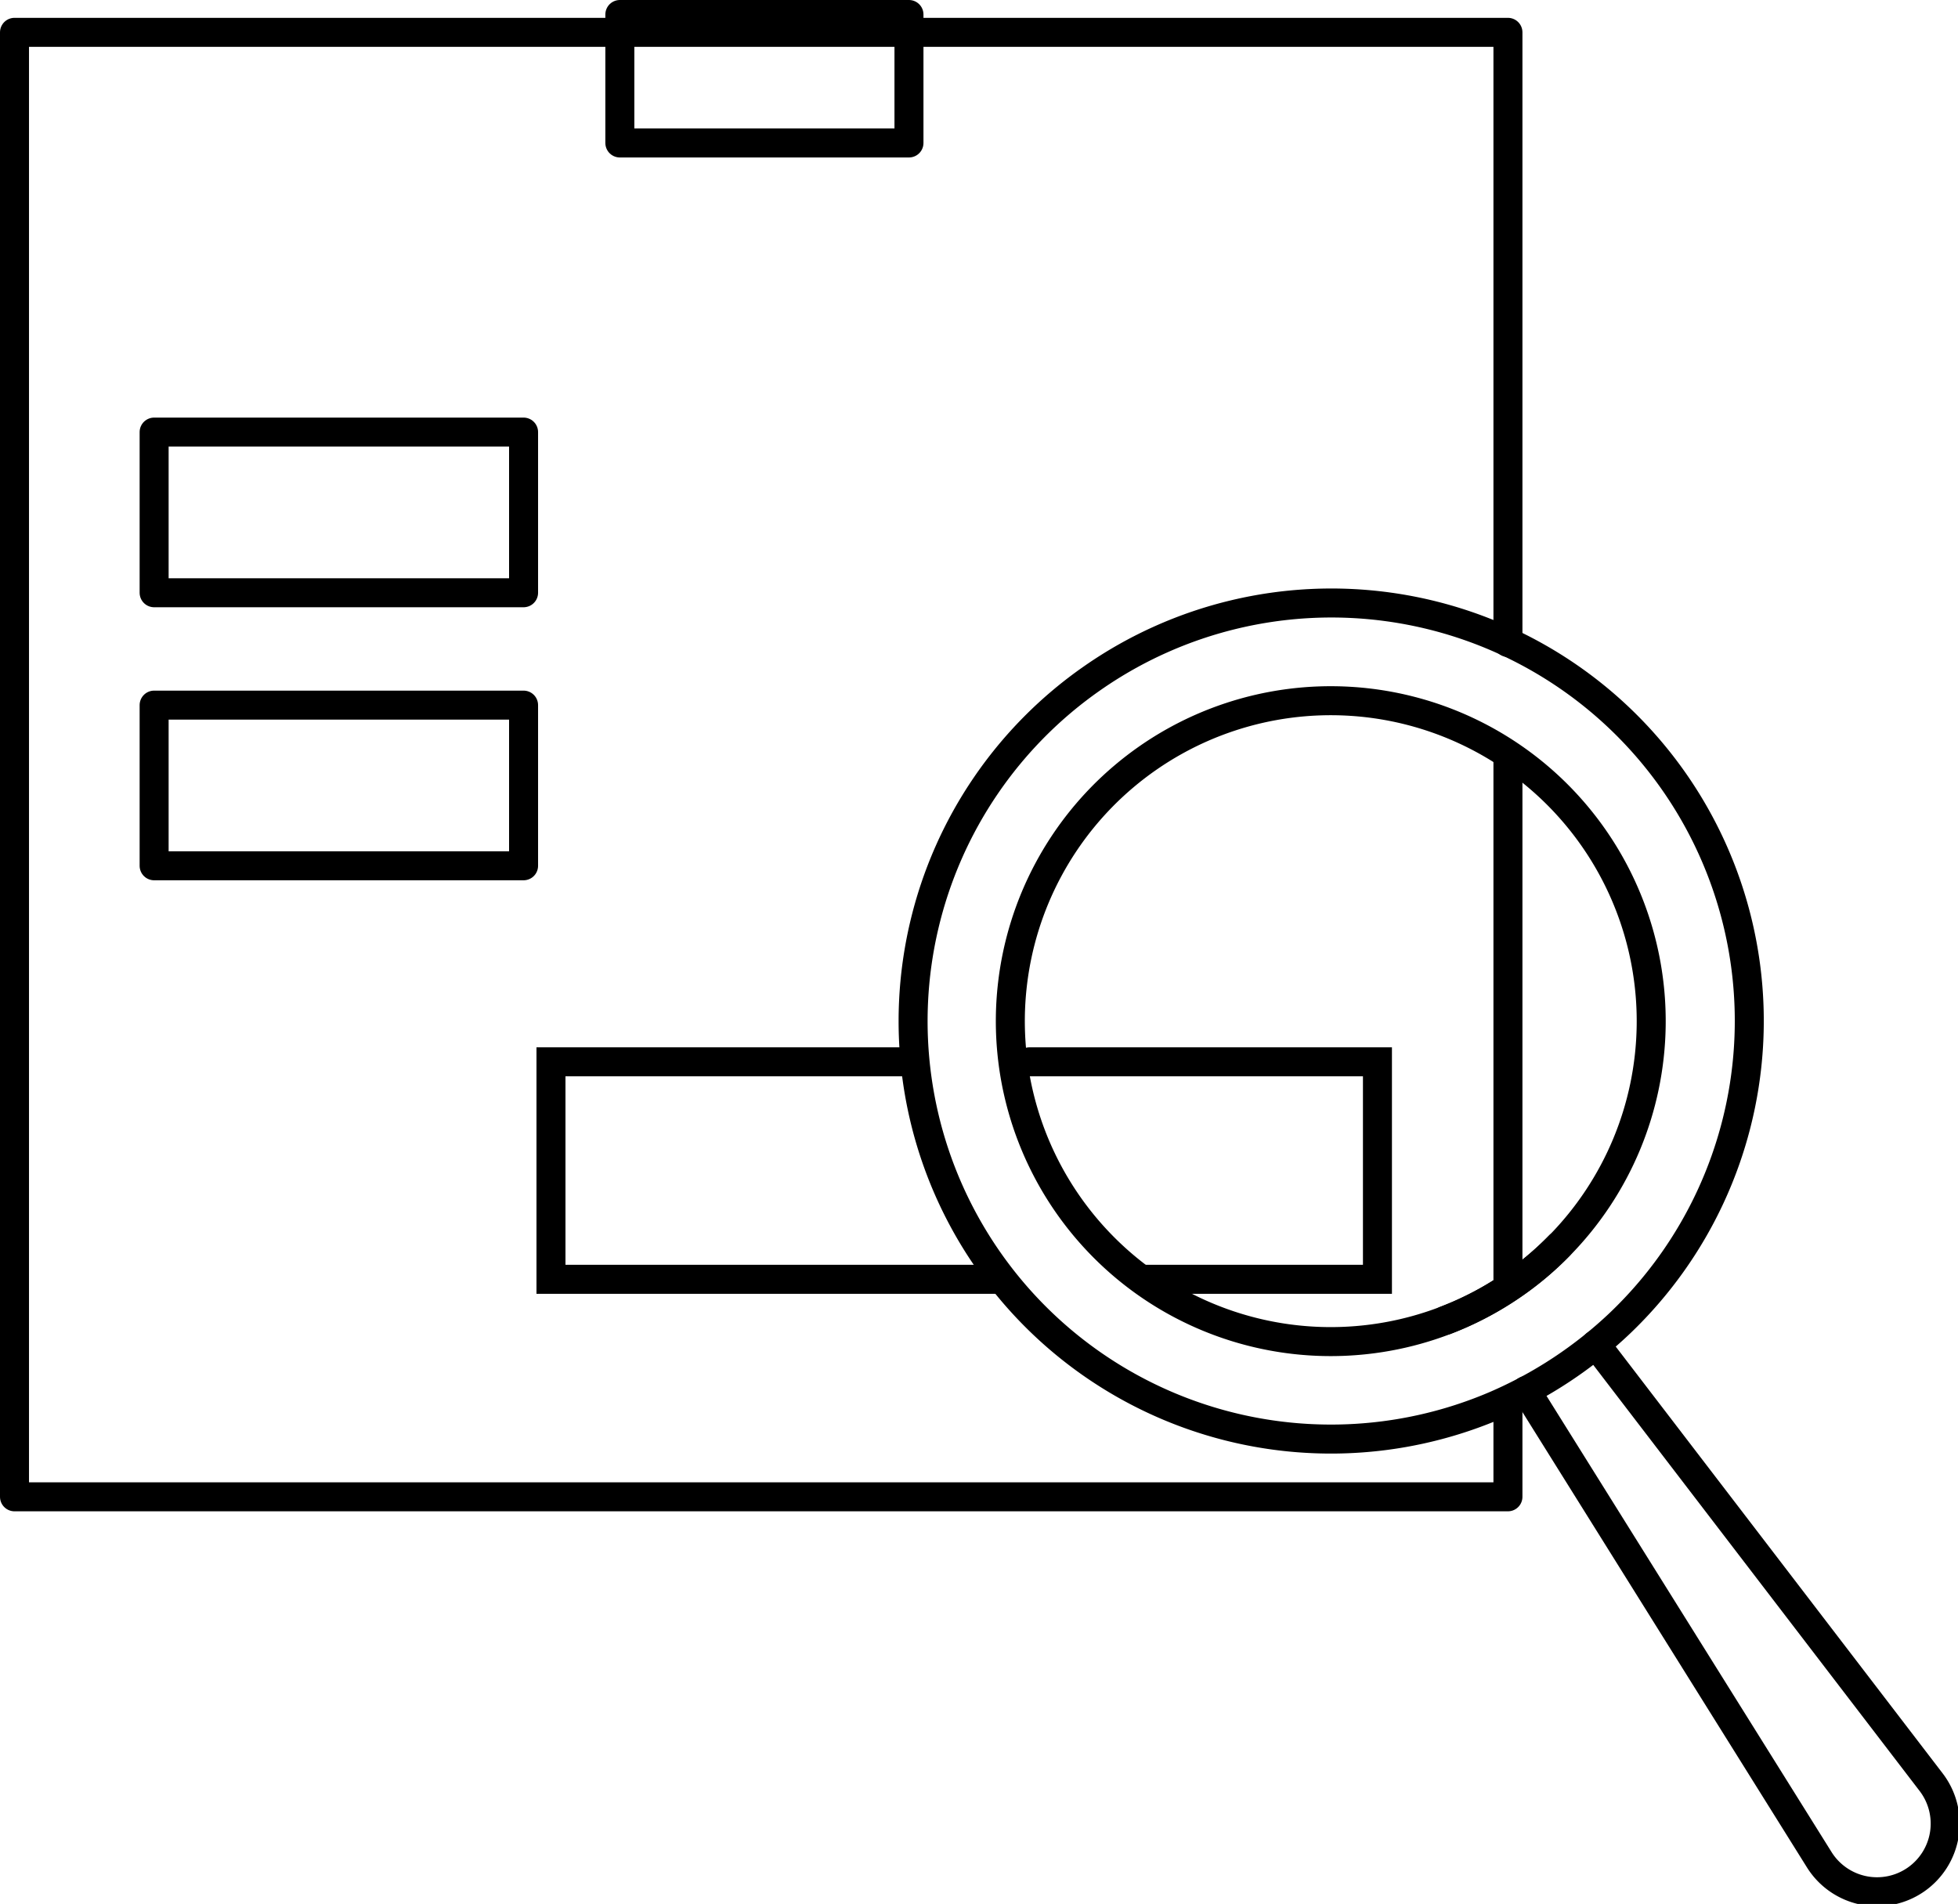
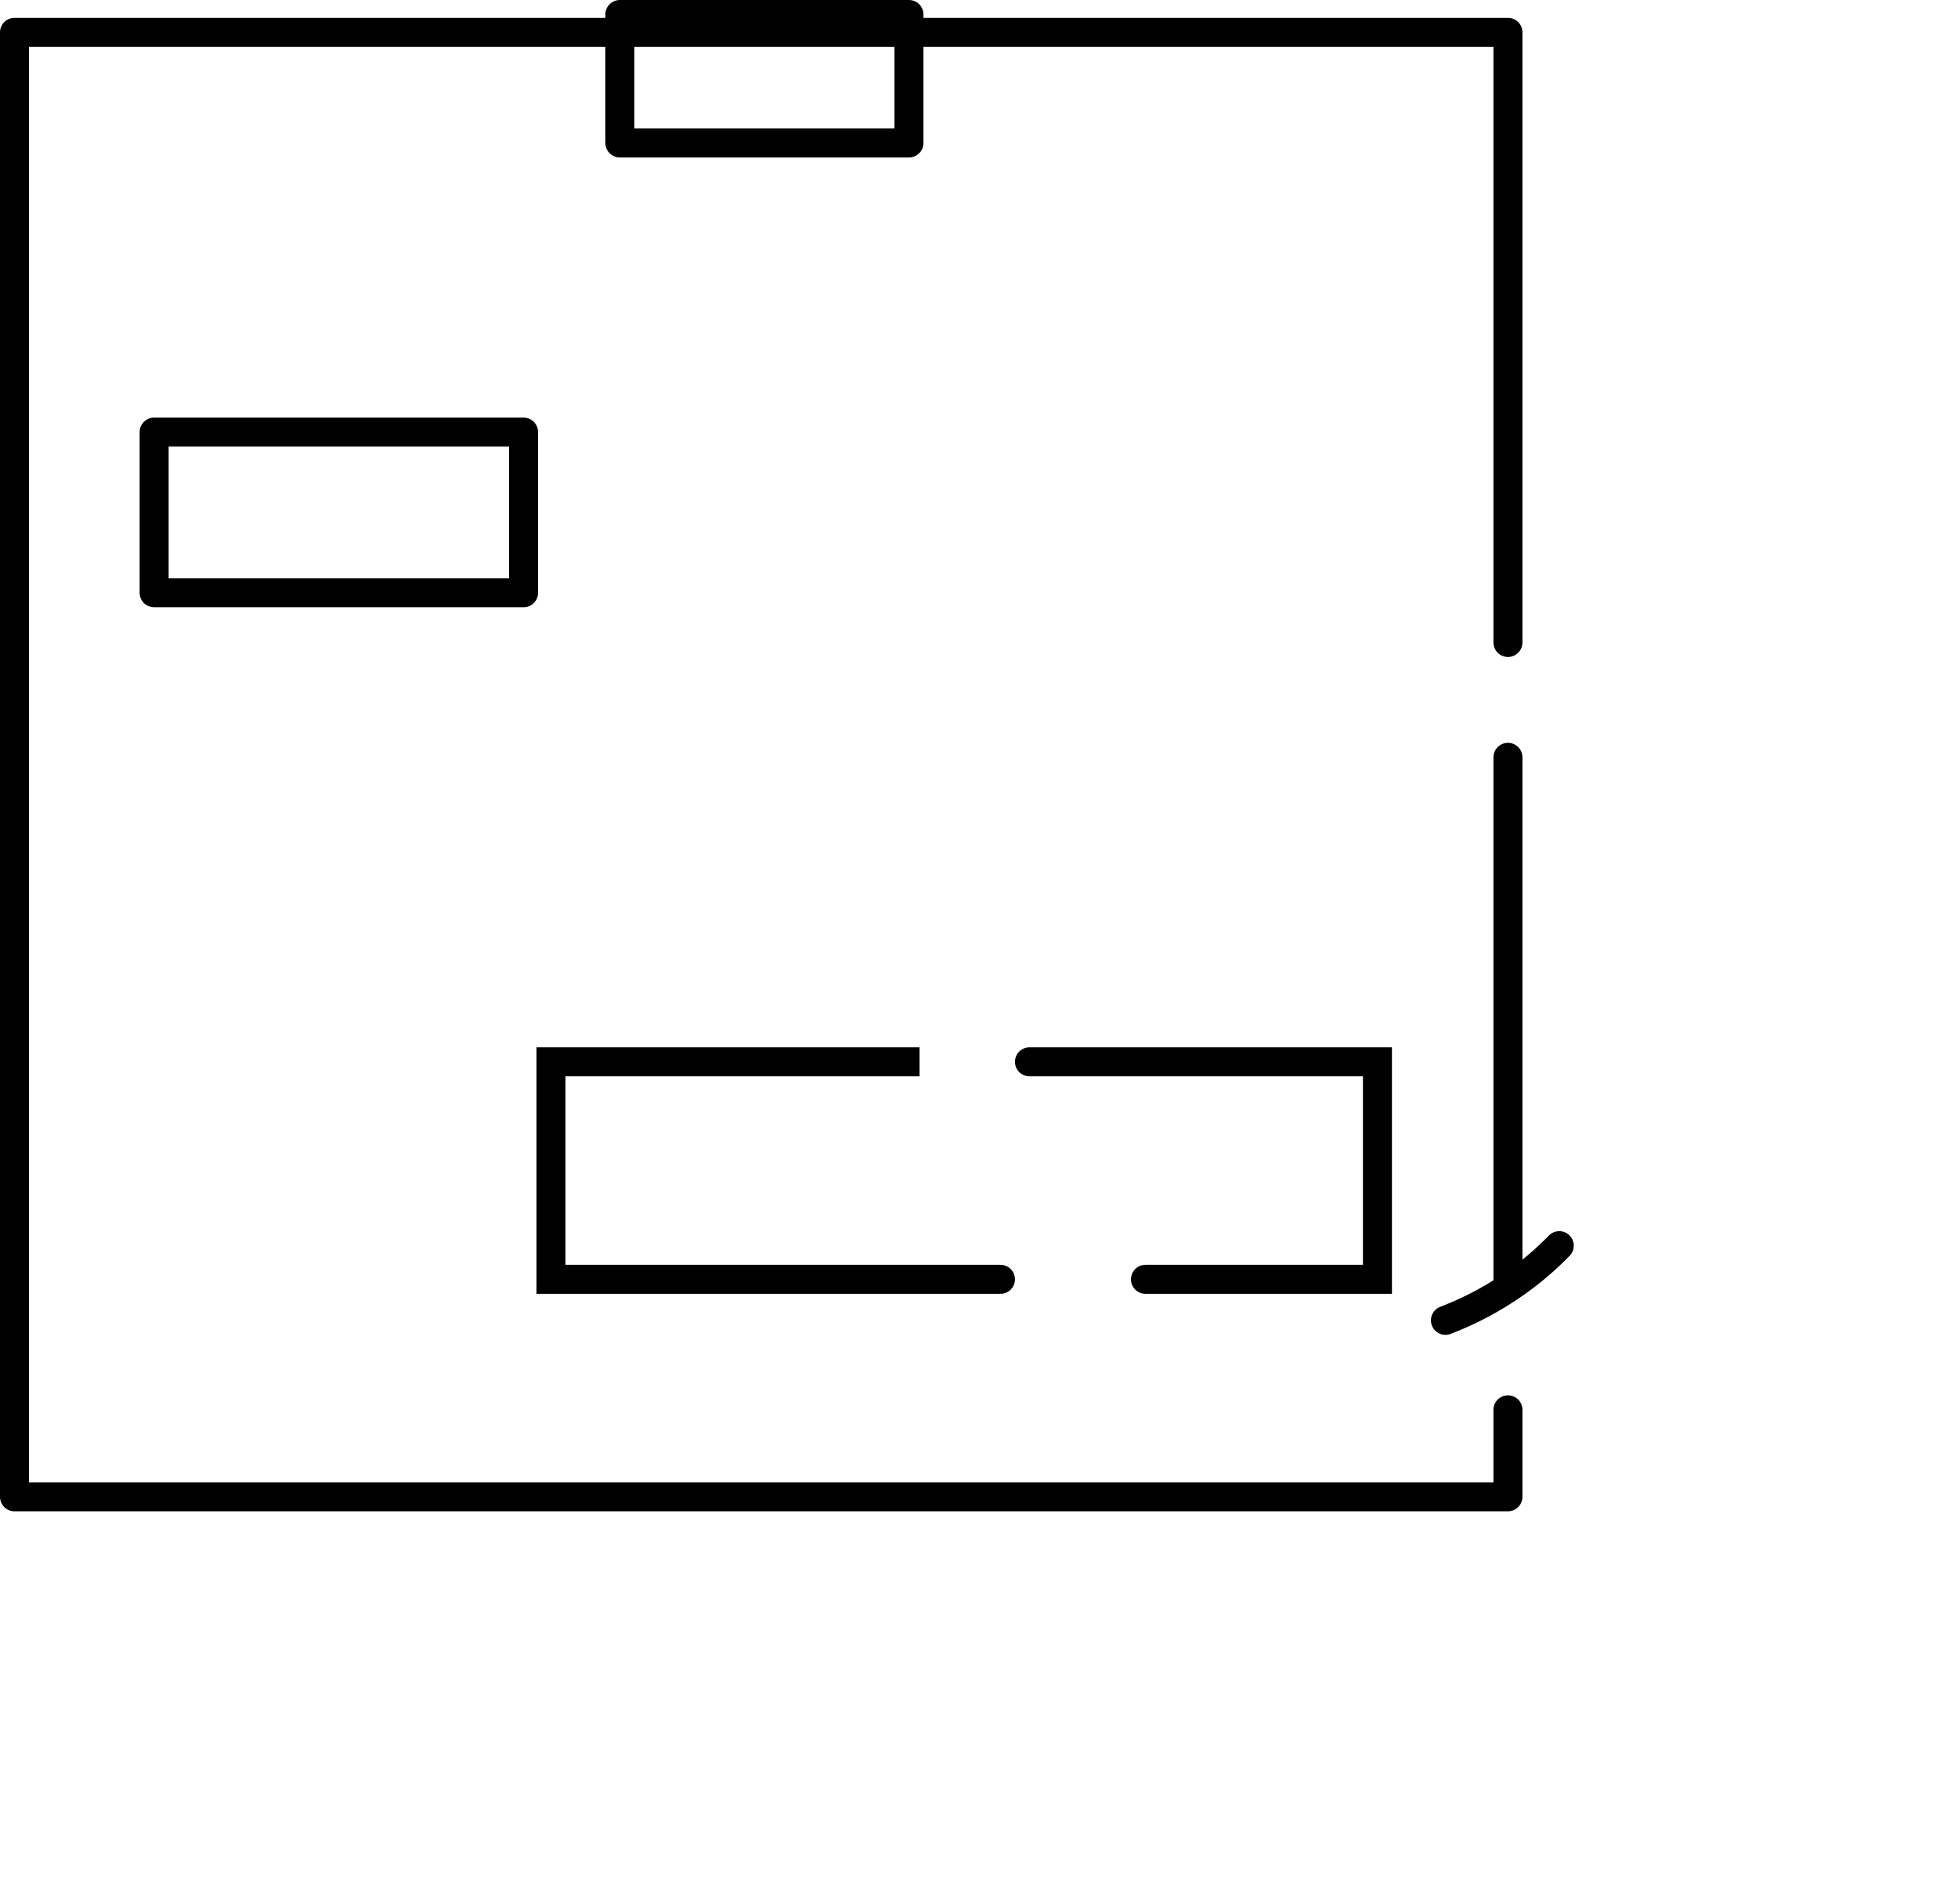
<svg xmlns="http://www.w3.org/2000/svg" width="135.04" height="131.31" viewBox="0 0 135.04 131.31">
  <defs>
    <style>.cls-1,.cls-3,.cls-4{fill:none;}.cls-2{clip-path:url(#clip-path);}.cls-3,.cls-4{stroke:#000;stroke-linecap:round;stroke-width:2px;}.cls-3{stroke-linejoin:round;}.cls-4{stroke-miterlimit:10;}</style>
    <clipPath id="clip-path">
      <rect class="cls-1" width="135.04" height="131.31" />
    </clipPath>
  </defs>
  <title>icon_step_04</title>
  <g id="レイヤー_2" data-name="レイヤー 2">
    <g id="レイヤー_1-2" data-name="レイヤー 1">
      <g class="cls-2">
        <polyline class="cls-3" points="104 43.23 104 43.71 104 44.31 104 2.23 62.69 2.23 42.75 2.23 1 2.23 1 103.23 104 103.23 104 97.23" />
      </g>
      <line class="cls-3" x1="104" y1="52.23" x2="104" y2="88.23" />
      <g class="cls-2">
        <rect class="cls-3" x="42.75" y="1" width="19.94" height="8.86" />
      </g>
      <rect class="cls-3" x="10.63" y="29.8" width="25.48" height="11.08" />
-       <rect class="cls-3" x="10.63" y="48.63" width="25.48" height="11.08" />
-       <path class="cls-4" d="M75.38,46.74a28.82,28.82,0,0,0,27.74,50.19,29.32,29.32,0,0,0,8.62-5.69,28.82,28.82,0,0,0-36.36-44.5Zm32.17,39.17a21.45,21.45,0,0,1-3.18,2.68,22.1,22.1,0,1,1,3.18-2.68Z" />
-       <path class="cls-4" d="M110.06,92.72l23.15,30.22a4.7,4.7,0,1,1-7.72,5.35L105.25,95.9" />
      <path class="cls-4" d="M99.69,91.06a22,22,0,0,0,4.68-2.47,21.51,21.51,0,0,0,3.17-2.68" />
      <polyline class="cls-4" points="71 73.23 95 73.23 95 88.23 79.06 88.23 79 88.23" />
      <polyline class="cls-4" points="69 88.23 38 88.23 38 73.23 63.42 73.23 62 73.23" />
    </g>
  </g>
</svg>